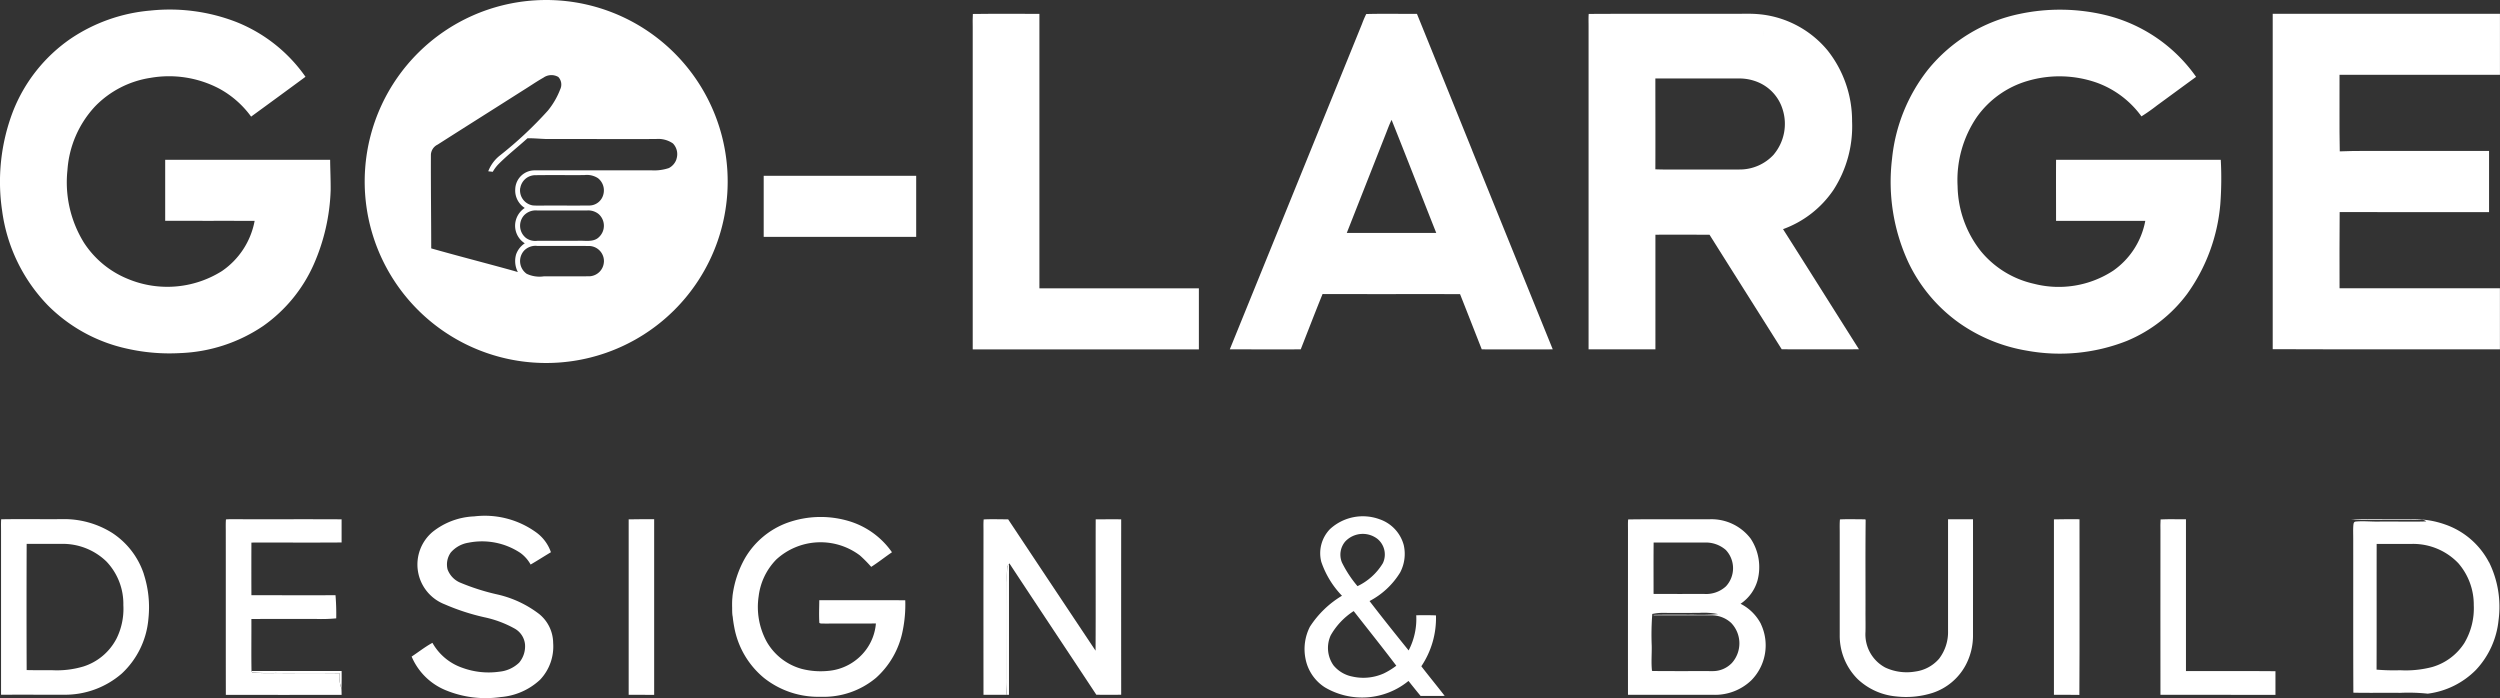
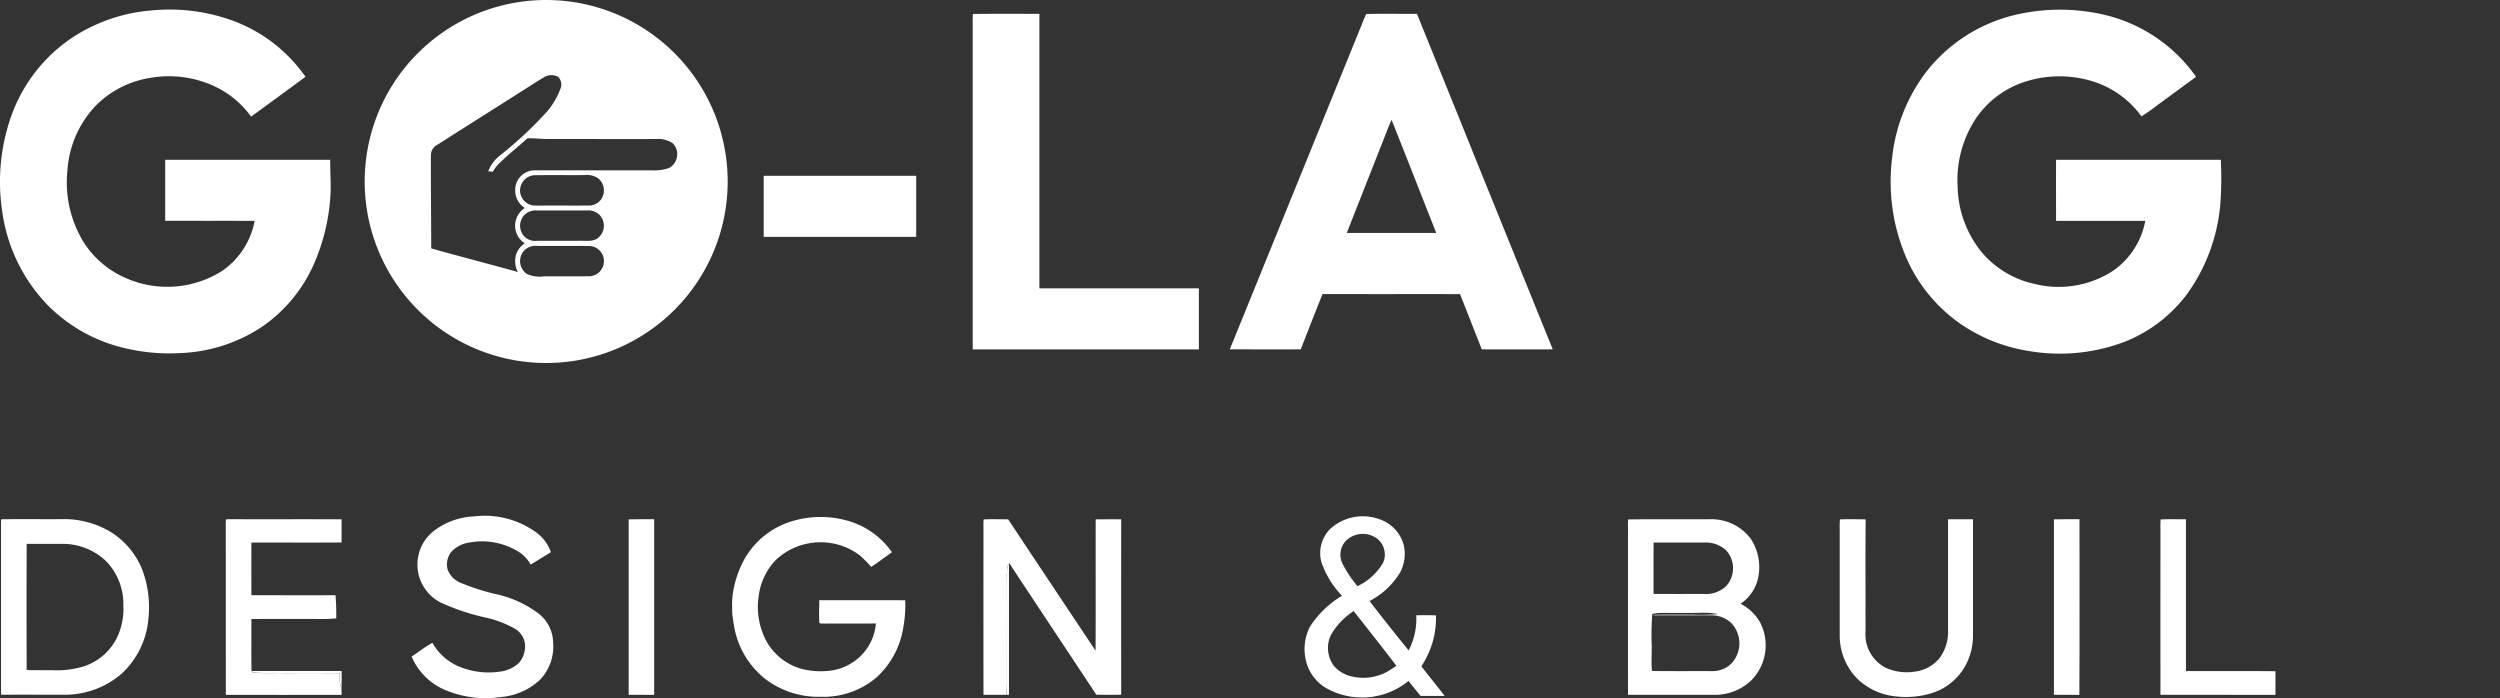
<svg xmlns="http://www.w3.org/2000/svg" width="236.563" height="66.07" viewBox="0 0 236.563 66.07">
  <rect x="0" y="0" width="236.563" height="66.07" fill="#333333" stroke="none" />
  <defs>
    <clipPath id="a">
      <rect width="236.563" height="66.07" fill="none" />
    </clipPath>
  </defs>
  <g clip-path="url(#a)">
    <path d="M815.524,11.6c2.092-.031,4.2-.007,6.291-.011V37.559h15.09v5.779q-10.7.007-21.4,0,.005-15.254,0-30.507c0-.408-.018-.819.013-1.226" transform="translate(-723.461 -10.278)" fill="#fff" />
-     <path d="M1350.24,31.9a9.777,9.777,0,0,0,4.778-3.719,11.1,11.1,0,0,0,1.758-6.47,10.738,10.738,0,0,0-2.3-6.7,9.565,9.565,0,0,0-6.06-3.4,10.583,10.583,0,0,0-1.534-.093c-4.979.014-10.065-.014-15.028.017-.031.406-.01.819-.013,1.227V43.269h6.325V32.426c1.707-.007,3.413,0,5.119,0,2.271,3.618,4.56,7.225,6.834,10.842q3.654.007,7.309,0c-2.4-3.788-4.78-7.588-7.187-11.371m-1.827-18.75c-.008.217-.029.43-.055.643.026-.212.046-.426.055-.643m.956,11.688a4.367,4.367,0,0,1-3.247,1.42h-7.262c-.233,0-.464-.013-.7-.014.013-2.867,0-5.736,0-8.6h7.952a4.578,4.578,0,0,1,1.855.393,4.081,4.081,0,0,1,2.232,2.523,4.512,4.512,0,0,1-.835,4.277" transform="translate(-1181.522 -10.216)" fill="#fff" />
    <path d="M1053.985,24.472q-2.606-6.453-5.221-12.9c-1.594.01-3.205-.03-4.8.017a9.465,9.465,0,0,0-.4.937q-6.253,15.4-12.51,30.792c2.239,0,4.476.007,6.713,0,.687-1.745,1.359-3.5,2.066-5.235,4.336.016,8.673,0,13.01.009.69,1.74,1.37,3.485,2.055,5.227q3.358.006,6.718,0-3.82-9.421-7.634-18.844m-11.858,7.83q1.879-4.774,3.762-9.555c.146-.382.294-.772.479-1.146,1.425,3.557,2.811,7.135,4.226,10.7h-8.467m10.237,5.541a3.174,3.174,0,0,0,.068-.389,3.174,3.174,0,0,1-.068.389m.9-7.785a4.837,4.837,0,0,0,.116-.624,4.837,4.837,0,0,1-.116.624" transform="translate(-914.685 -10.26)" fill="#fff" />
    <path d="M31.239,22.226H15.631v5.768c2.821.01,5.643,0,8.464.007A7.387,7.387,0,0,1,21,32.751a9.7,9.7,0,0,1-8.905.742,8.966,8.966,0,0,1-4.163-3.446A10.852,10.852,0,0,1,6.382,23.2,9.822,9.822,0,0,1,9,17.165a9.25,9.25,0,0,1,5.264-2.7,10.211,10.211,0,0,1,6.458,1.011,9.063,9.063,0,0,1,3.04,2.662q2.577-1.878,5.146-3.77a14.548,14.548,0,0,0-6.525-5.176A17.429,17.429,0,0,0,14.249,8.1a15.908,15.908,0,0,0-7.566,2.665A14.973,14.973,0,0,0,1.21,17.69,18.639,18.639,0,0,0,.2,27.037,15.863,15.863,0,0,0,4.534,36,15.1,15.1,0,0,0,12.048,40.1a18.2,18.2,0,0,0,5.027.412,14.969,14.969,0,0,0,7.841-2.573,14.108,14.108,0,0,0,4.778-5.829,18.892,18.892,0,0,0,1.594-6.994c.01-.964-.04-1.93-.048-2.893" transform="translate(0 -7.102)" fill="#fff" />
    <path d="M1616.319,22.282h-15.578c-.01,1.927,0,3.853,0,5.778q4.221-.006,8.442,0a7.388,7.388,0,0,1-3.047,4.719,9.413,9.413,0,0,1-7.476,1.234,9.062,9.062,0,0,1-5.015-3.061,10.177,10.177,0,0,1-2.221-6.166,10.6,10.6,0,0,1,1.827-6.563,8.965,8.965,0,0,1,4.774-3.4,10.668,10.668,0,0,1,6.557.155,9,9,0,0,1,4.239,3.192,17.44,17.44,0,0,0,1.478-1.039c1.234-.9,2.461-1.805,3.693-2.7a14.709,14.709,0,0,0-8.564-5.844,18.424,18.424,0,0,0-8.163-.106,15.094,15.094,0,0,0-8.636,5.258,16.207,16.207,0,0,0-3.408,8.442,18.137,18.137,0,0,0,1.539,9.791,14.861,14.861,0,0,0,4.845,5.767,15.57,15.57,0,0,0,6.37,2.6,17.294,17.294,0,0,0,9.444-.914,13.637,13.637,0,0,0,5.738-4.472,16.989,16.989,0,0,0,3.128-8.491,32.629,32.629,0,0,0,.043-4.169" transform="translate(-1406.186 -7.158)" fill="#fff" />
    <path d="M640.222,147.377q7.218-.007,14.434,0c0,1.927,0,3.852,0,5.778q-7.214-.007-14.429,0v-5.773" transform="translate(-567.962 -130.74)" fill="#fff" />
    <path d="M339.75,13.9a17.174,17.174,0,1,0-.634,8.905,17.174,17.174,0,0,0,.634-8.905m-11.4,10.913a1.436,1.436,0,0,1-1.329,1.329c-1.448.017-2.9,0-4.349.007a2.853,2.853,0,0,1-1.626-.24,1.474,1.474,0,0,1-.23-2.21,1.5,1.5,0,0,1,1.216-.43h0c1.663.013,3.33-.01,4.992.01a1.436,1.436,0,0,1,1.329,1.536m-6.323-4.9,0,0q2.366.005,4.731,0a1.555,1.555,0,0,1,1.088.336,1.475,1.475,0,0,1,.02,2.2c-.515.5-1.342.293-2,.332q-1.917,0-3.835.006a1.5,1.5,0,0,1-1.051-.27,1.478,1.478,0,0,1-.243-2.076q.031-.039.064-.076a1.529,1.529,0,0,1,1.228-.453m-1.59-2.127a1.44,1.44,0,0,1,1.332-1.207h0c1.577-.027,3.154,0,4.731-.013a1.932,1.932,0,0,1,1.284.291A1.47,1.47,0,0,1,328.3,18.4a1.381,1.381,0,0,1-1.281,1.046c-1.323.016-2.648,0-3.97.006-.473-.006-.951.023-1.423-.014a1.44,1.44,0,0,1-1.191-1.652m14.789-2.744a1.46,1.46,0,0,1-.728.862v0a4.369,4.369,0,0,1-1.6.216H321.772a1.833,1.833,0,0,0-1.808,1.758,1.961,1.961,0,0,0,.9,1.8h0l0,0a2.025,2.025,0,0,0-.87,1.267,1.969,1.969,0,0,0,.871,2.078h0l0,0a2.1,2.1,0,0,0-.822,1.052,2.264,2.264,0,0,0,.169,1.67q-.568-.168-1.139-.322c-2.352-.645-4.713-1.253-7.06-1.92v0h0c-.006-2.932-.041-5.878-.031-8.813a1.113,1.113,0,0,1,.625-1c2.7-1.724,5.416-3.432,8.121-5.153.635-.391,1.249-.822,1.9-1.186a1.3,1.3,0,0,1,1.41-.067v0l0,0a1.041,1.041,0,0,1,.184,1.16,7.308,7.308,0,0,1-1.17,2.022,36.587,36.587,0,0,1-4.561,4.263,3.5,3.5,0,0,0-1.083,1.478l.428.05a3.7,3.7,0,0,1,.493-.675c.885-.9,1.866-1.656,2.793-2.5.6-.007,1.2.054,1.8.073,3.452-.006,6.9.011,10.355,0a2.433,2.433,0,0,1,1.607.418,1.46,1.46,0,0,1,.339,1.457" transform="translate(-271.208 0)" fill="#fff" />
-     <path d="M1926.908,17.339V11.567q-5.535-.006-11.071,0h-10.432V43.3c7.164.03,14.34.007,21.5.013V37.537h-15.175c0-2.4-.017-4.811.01-7.212,4.712.018,9.426,0,14.137.009q.014-2.9,0-5.791h-11.49c-.88-.007-1.762,0-2.637.04-.051-2.412-.01-4.829-.023-7.243h15.18" transform="translate(-1690.349 -10.259)" fill="#fff" />
    <path d="M350.9,432.462a8.3,8.3,0,0,1,5.886,1.484,3.866,3.866,0,0,1,1.426,1.9c-.643.383-1.274.791-1.921,1.167a3.37,3.37,0,0,0-.969-1.1,6.562,6.562,0,0,0-4.916-.967,2.788,2.788,0,0,0-1.67.928,1.948,1.948,0,0,0-.305,1.593,2.176,2.176,0,0,0,1.16,1.241,20.875,20.875,0,0,0,3.607,1.146,10.214,10.214,0,0,1,3.9,1.838,3.568,3.568,0,0,1,1.326,2.741,4.566,4.566,0,0,1-1.238,3.479,6.181,6.181,0,0,1-3.728,1.639,9.925,9.925,0,0,1-5.226-.656,5.95,5.95,0,0,1-3.2-3.175c.656-.43,1.277-.928,1.968-1.3a5.175,5.175,0,0,0,2.852,2.369,7.22,7.22,0,0,0,3.487.361,3.129,3.129,0,0,0,1.864-.852,2.4,2.4,0,0,0,.557-1.741,1.929,1.929,0,0,0-.955-1.471A10.227,10.227,0,0,0,351.911,442a20.8,20.8,0,0,1-3.761-1.228,4.038,4.038,0,0,1-1.124-6.858,6.741,6.741,0,0,1,3.871-1.457" transform="translate(-306.081 -383.592)" fill="#fff" />
    <path d="M625.114,433.859a7.624,7.624,0,0,1,3.822,2.868c-.66.451-1.291.954-1.964,1.383a12.154,12.154,0,0,0-1.076-1.088,6.192,6.192,0,0,0-7.9.386,5.988,5.988,0,0,0-1.674,3.486,6.852,6.852,0,0,0,.763,4.3,5.5,5.5,0,0,0,3.331,2.574,7.22,7.22,0,0,0,2.43.19,4.991,4.991,0,0,0,3.61-1.97,4.833,4.833,0,0,0,.96-2.523c-1.609.021-3.22,0-4.829.013-.142-.02-.417.032-.521-.068-.048-.711-.013-1.431-.007-2.145,2.711,0,5.424-.011,8.135.006a12.377,12.377,0,0,1-.243,2.889,8.039,8.039,0,0,1-2.526,4.453,7.711,7.711,0,0,1-5.22,1.789,8.256,8.256,0,0,1-5.365-1.771,8.108,8.108,0,0,1-2.83-4.829,10.9,10.9,0,0,1-.159-2.959,9.68,9.68,0,0,1,1.194-3.584,7.711,7.711,0,0,1,3.95-3.307,9.347,9.347,0,0,1,6.122-.093" transform="translate(-544.534 -384.47)" fill="#fff" />
    <path d="M189.269,435.319c.266-.027.538-.02.807-.02,3.379.011,6.756-.009,10.135.01V437.5c-2.846.021-5.691,0-8.534.009q-.011,2.491,0,4.981c2.653,0,5.305.01,7.958,0a21.563,21.563,0,0,1,.068,2.19,14.692,14.692,0,0,1-1.955.054c-2.025,0-4.048,0-6.073.006.009,1.643-.018,3.288.011,4.929l.063.142a21.476,21.476,0,0,0,2.164.047c2.032.011,4.067-.014,6.1.014a3.277,3.277,0,0,0,.186,1.457c.007.2.011.393.014.591q-5.478.007-10.956,0c-.009-5.173,0-10.343-.006-15.516,0-.359-.014-.724.017-1.082" transform="translate(-167.887 -386.168)" fill="#fff" />
    <path d="M529.484,435.336q.006,8.307,0,16.615c-.8-.011-1.609,0-2.412-.006q0-8.3,0-16.6c.807-.023,1.612-.011,2.418-.013" transform="translate(-467.584 -386.2)" fill="#fff" />
    <path d="M824.548,435.319c.768-.041,1.544-.007,2.319-.01q4.127,6.215,8.271,12.43c.026-4.143,0-8.288.013-12.43.805,0,1.61-.007,2.412,0q-.009,8.3,0,16.6-1.175.007-2.351,0c-2.737-4.149-5.5-8.285-8.23-12.437l-.033.058-.162.229a12.385,12.385,0,0,0-.036,1.5c.01,3.026,0,6.051,0,9.076a12.576,12.576,0,0,1-.065,1.577h-2.153q-.009-7.757,0-15.513c0-.359-.016-.724.017-1.082" transform="translate(-731.47 -386.168)" fill="#fff" />
    <path d="M1542.413,435.312c.8-.038,1.608-.007,2.412-.009q-.011,5.338,0,10.68a3.557,3.557,0,0,0,1.87,3.344,4.8,4.8,0,0,0,2.836.382,3.6,3.6,0,0,0,2.259-1.213,4.148,4.148,0,0,0,.849-2.641V435.3H1555c.006,3.646,0,7.293,0,10.939a5.95,5.95,0,0,1-.7,2.876,5.5,5.5,0,0,1-3.121,2.613,8.311,8.311,0,0,1-3.45.334,6.1,6.1,0,0,1-3.656-1.653,5.8,5.8,0,0,1-1.684-4.166v-9.715c0-.4-.017-.811.02-1.211" transform="translate(-1368.305 -386.163)" fill="#fff" />
    <path d="M1724.379,435.328c-.006,5.538.02,11.082-.013,16.619-.8-.016-1.6-.009-2.407-.01q-.006-8.3,0-16.6c.807-.027,1.614-.013,2.422-.013" transform="translate(-1527.605 -386.191)" fill="#fff" />
    <path d="M1811.222,435.317c.8-.042,1.606-.006,2.406-.014v14.36c2.823.013,5.648-.014,8.469.014q.011,1.12,0,2.242c-3.628-.016-7.255,0-10.883-.006-.01-5.171,0-10.343,0-15.514,0-.359-.017-.723.013-1.082" transform="translate(-1606.781 -386.165)" fill="#fff" />
    <path d="M1561.725,435.9c-.046,2.858-.008,5.718-.021,8.577-.015.826.041,1.663-.044,2.484a4.222,4.222,0,0,1-.12-1.461c.007-2.685,0-5.369,0-8.054a6.516,6.516,0,0,0-.093-1.52l.278-.026" transform="translate(-1385.216 -386.701)" fill="#fff" />
    <path d="M1104.676,447.04a8.178,8.178,0,0,0,1.392-4.824c-.622-.027-1.244-.02-1.867-.013a6.459,6.459,0,0,1-.719,3.329c-1.249-1.545-2.492-3.1-3.7-4.673a7.422,7.422,0,0,0,2.9-2.711,3.774,3.774,0,0,0,.338-2.579,3.552,3.552,0,0,0-2.279-2.447,4.589,4.589,0,0,0-4.707.933,3.286,3.286,0,0,0-.818,3.091,8.61,8.61,0,0,0,1.958,3.211,9.289,9.289,0,0,0-3.033,2.93,4.648,4.648,0,0,0-.422,3.008,4.133,4.133,0,0,0,1.841,2.732,6.928,6.928,0,0,0,7.908-.609c.379.477.76.953,1.148,1.421.76,0,1.519.005,2.278-.007-.727-.94-1.484-1.855-2.209-2.8m-7.519-9.833a1.931,1.931,0,0,1,.308-1.966,2.273,2.273,0,0,1,3.061-.253,1.916,1.916,0,0,1,.508,2.295,5.6,5.6,0,0,1-2.4,2.173,10.919,10.919,0,0,1-1.478-2.249m3.959,10.511a4.731,4.731,0,0,1-2.993.288,3.061,3.061,0,0,1-1.763-1.059,2.862,2.862,0,0,1-.258-2.839,6.607,6.607,0,0,1,2.171-2.291l.034.04c1.337,1.707,2.69,3.4,4,5.129a7.011,7.011,0,0,1-1.193.733" transform="translate(-970.189 -383.984)" fill="#fff" />
    <path d="M14.392,440.449a7.439,7.439,0,0,0-3-3.9,8.56,8.56,0,0,0-4.791-1.3c-1.9.016-3.81-.02-5.708.014-.03.361-.013.724-.014,1.085v15.516c1.992-.007,3.983,0,5.974,0a8.194,8.194,0,0,0,5.453-2.006,8,8,0,0,0,2.519-5.195,10.162,10.162,0,0,0-.44-4.22m-2.622,6.186a5.346,5.346,0,0,1-3.07,2.556,8.764,8.764,0,0,1-2.99.358c-.8-.007-1.6.009-2.4-.013q-.023-5.971,0-11.941H6.6a5.93,5.93,0,0,1,4.252,1.67,5.811,5.811,0,0,1,1.6,4.124,6.351,6.351,0,0,1-.686,3.247" transform="translate(-0.78 -386.125)" fill="#fff" />
-     <path d="M1984.028,439.385a7.423,7.423,0,0,0-4.19-3.587,8.591,8.591,0,0,0-2.81-.483c-2.019.009-4.042-.01-6.062.01a11.463,11.463,0,0,0,1.206.063c1.789-.017,3.578.007,5.368-.018a.723.723,0,0,1,.557.152c-1.458.05-2.925-.006-4.386.014-.761.024-1.535-.073-2.29,0-.2.024-.207.2-.226.361-.032.425-.01.855-.011,1.281.006,4.85-.009,9.7.013,14.55,1.477.032,2.955,0,4.432.016a17.049,17.049,0,0,1,2.606.078,7.781,7.781,0,0,0,4.554-2.242,8.037,8.037,0,0,0,2.149-4.731,9.534,9.534,0,0,0-.9-5.465m-2.309,7.6a5.39,5.39,0,0,1-3.061,2.313,9.837,9.837,0,0,1-3.04.308,19.485,19.485,0,0,1-2.235-.058c.015-3.964,0-7.929.009-11.892,1.126-.005,2.252,0,3.376-.005a5.92,5.92,0,0,1,4.352,1.828,5.985,5.985,0,0,1,1.461,3.968,6.446,6.446,0,0,1-.866,3.54" transform="translate(-1748.51 -386.183)" fill="#fff" />
    <path d="M843.912,472.8q0,6.192,0,12.385h-.254a12.506,12.506,0,0,0,.065-1.577c0-3.026.006-6.05,0-9.076a12.41,12.41,0,0,1,.036-1.5Z" transform="translate(-748.437 -419.439)" fill="#fff" />
    <path d="M614.327,496.891a18.087,18.087,0,0,1,.021,2.722,2.576,2.576,0,0,1-.129-1.285,3.852,3.852,0,0,1,.108-1.437" transform="translate(-544.868 -440.809)" fill="#fff" />
    <path d="M1377.444,445.232a4.42,4.42,0,0,0-1.938-1.93,3.964,3.964,0,0,0,1.6-2.195,4.886,4.886,0,0,0-.645-3.972,4.663,4.663,0,0,0-3.868-1.832c-2.568.016-5.16-.021-7.724.018-.029.315-.016.636-.016.954,0,5.214-.005,10.428,0,15.642h8.117a4.959,4.959,0,0,0,3.539-1.359,4.713,4.713,0,0,0,.928-5.326m-10.16-7.723h4.8a2.87,2.87,0,0,1,2.033.7,2.521,2.521,0,0,1,.016,3.439,2.767,2.767,0,0,1-2.047.724c-1.6,0-3.2.007-4.805-.005,0-1.619-.01-3.238.006-4.856m7.365,11.432a2.485,2.485,0,0,1-1.8.73c-1.855-.006-3.716.009-5.572-.01l-.148-.011c-.087-.782-.011-1.585-.026-2.38a25.321,25.321,0,0,1,.054-3.008,5.038,5.038,0,0,1,1.217-.1c1.065.009,2.134,0,3.2,0a6.774,6.774,0,0,1,1.819.118,20.478,20.478,0,0,1-2.33.052c-1.259.01-2.521-.02-3.78.018v.045c1.813-.007,3.628,0,5.441,0a2.7,2.7,0,0,1,1.9.72,2.788,2.788,0,0,1,.023,3.833" transform="translate(-1210.805 -386.169)" fill="#fff" />
    <path d="M210.841,562.553c2.841.006,5.685,0,8.528,0,.009.557.009,1.1-.013,1.657a3.279,3.279,0,0,1-.185-1.457c-2.033-.028-4.067,0-6.1-.014a21.461,21.461,0,0,1-2.164-.047Z" transform="translate(-187.044 -499.06)" fill="#fff" />
  </g>
</svg>